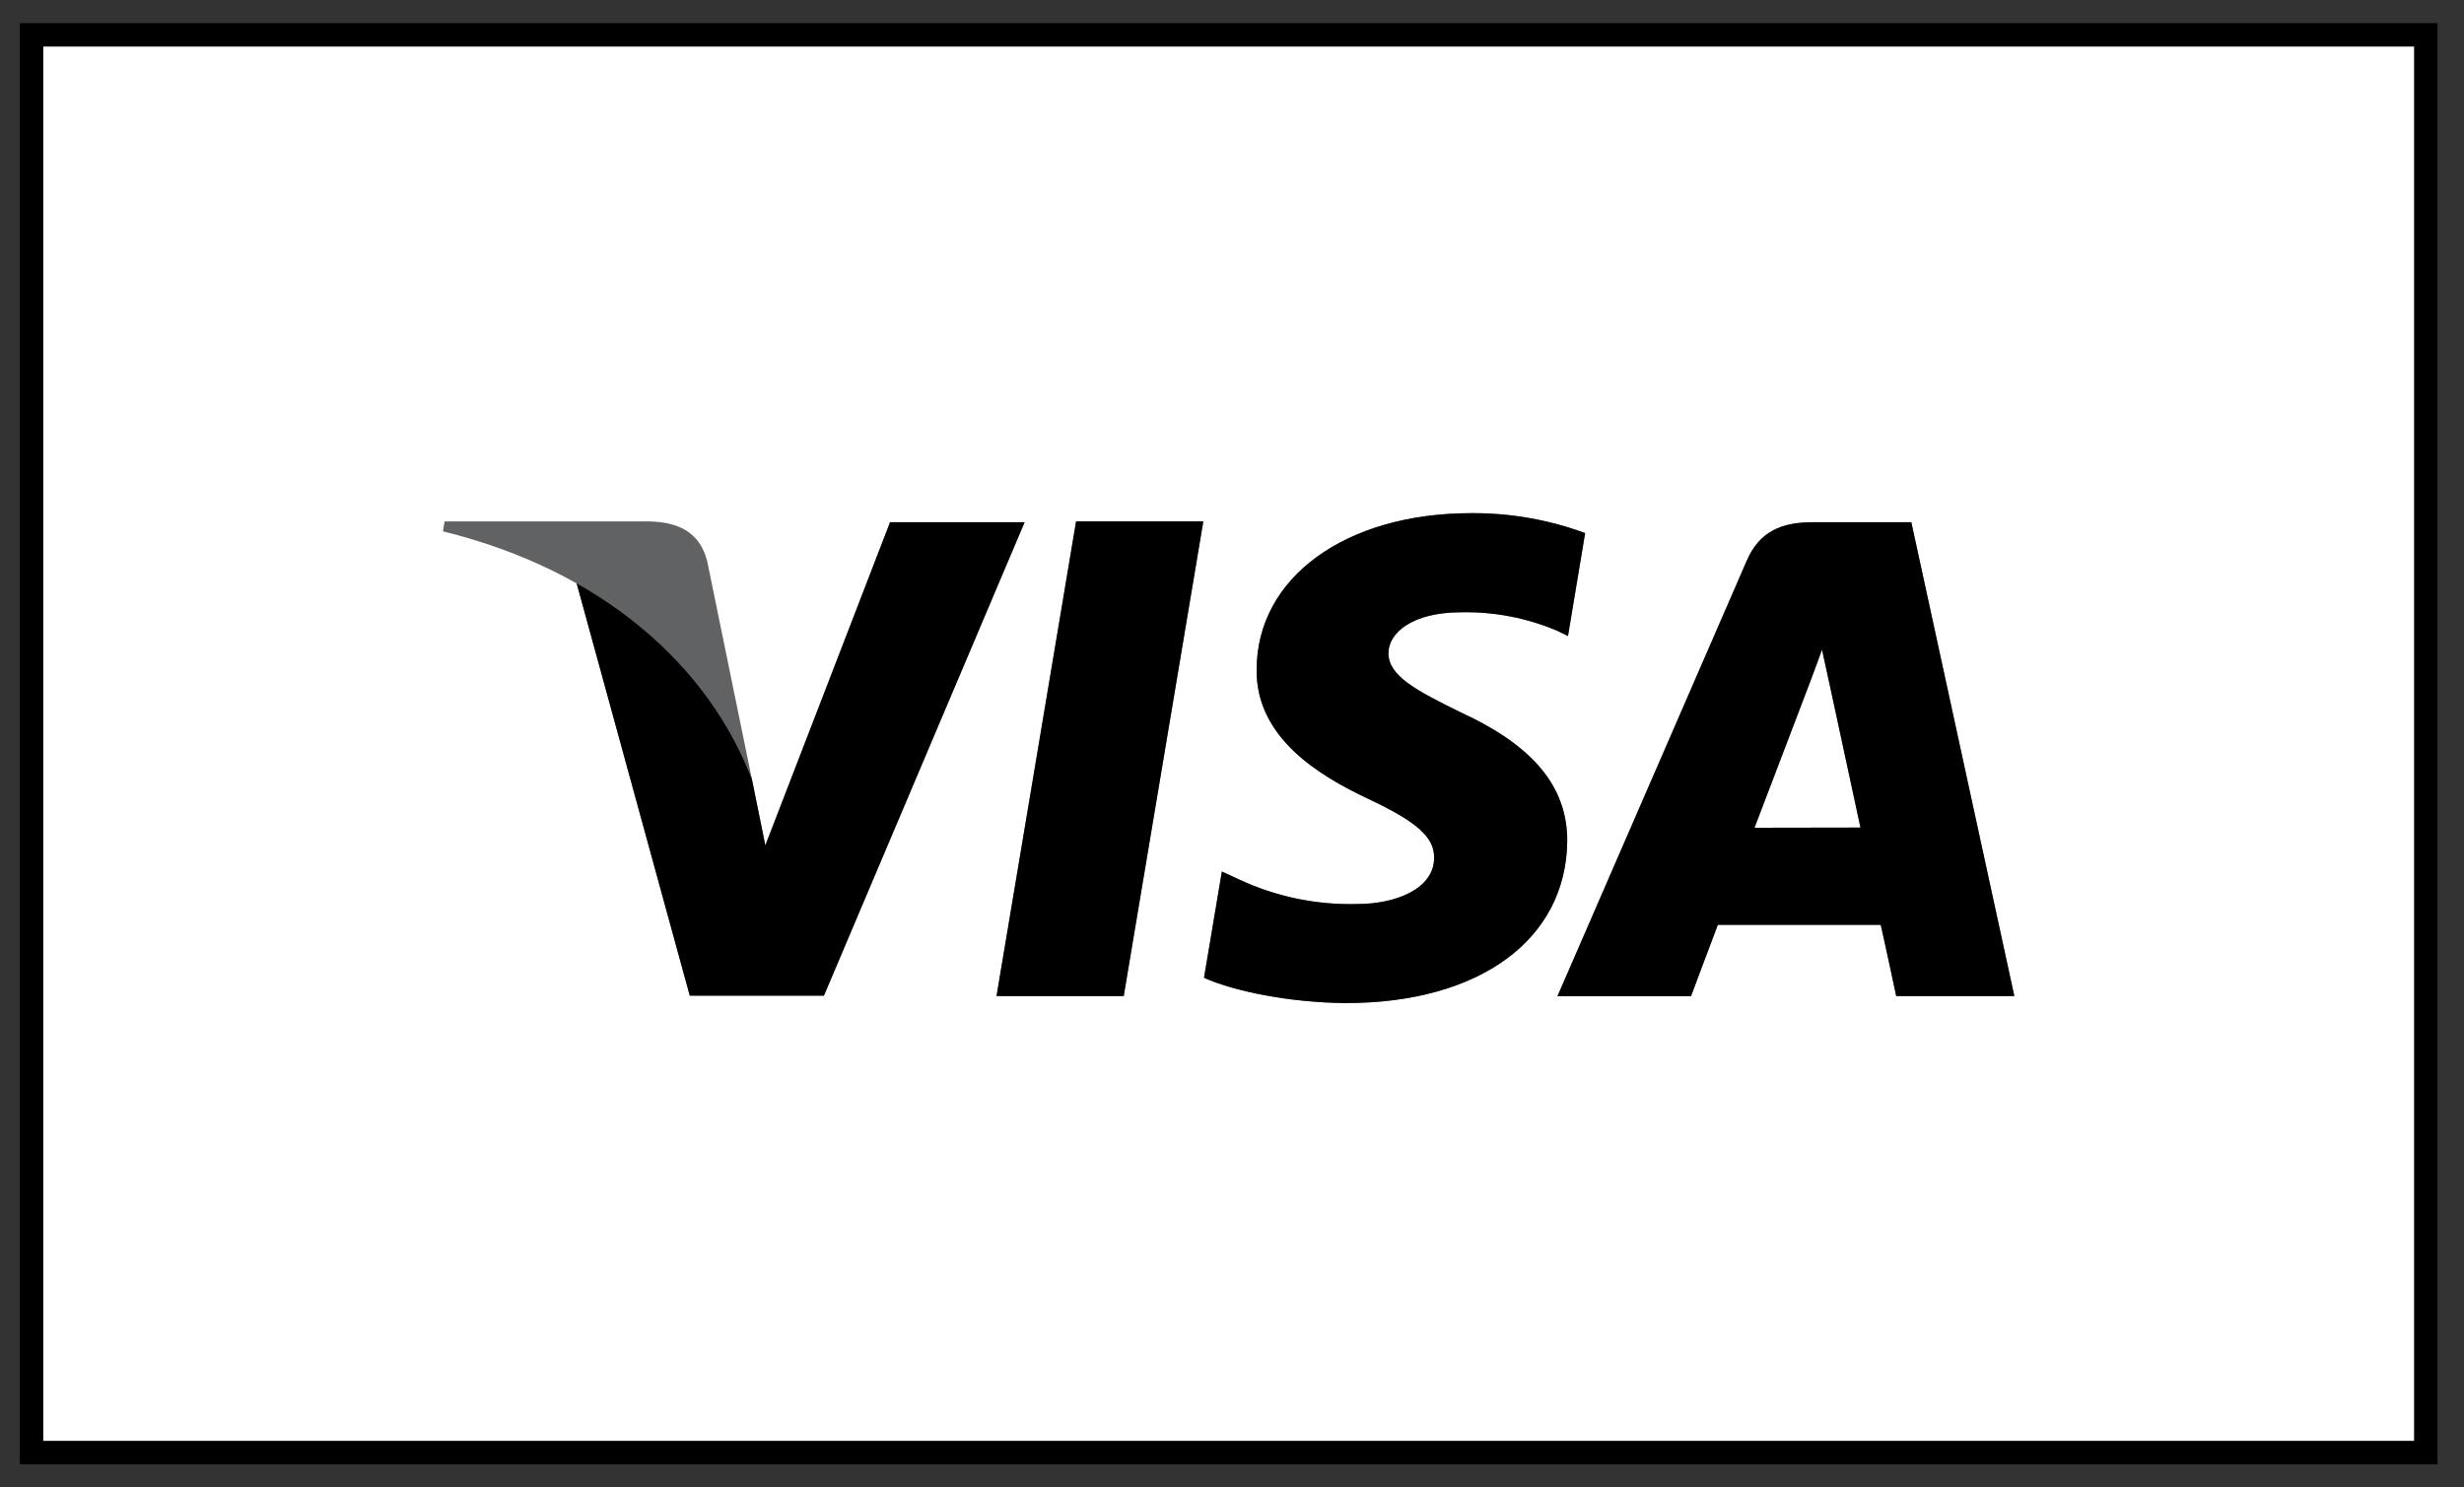
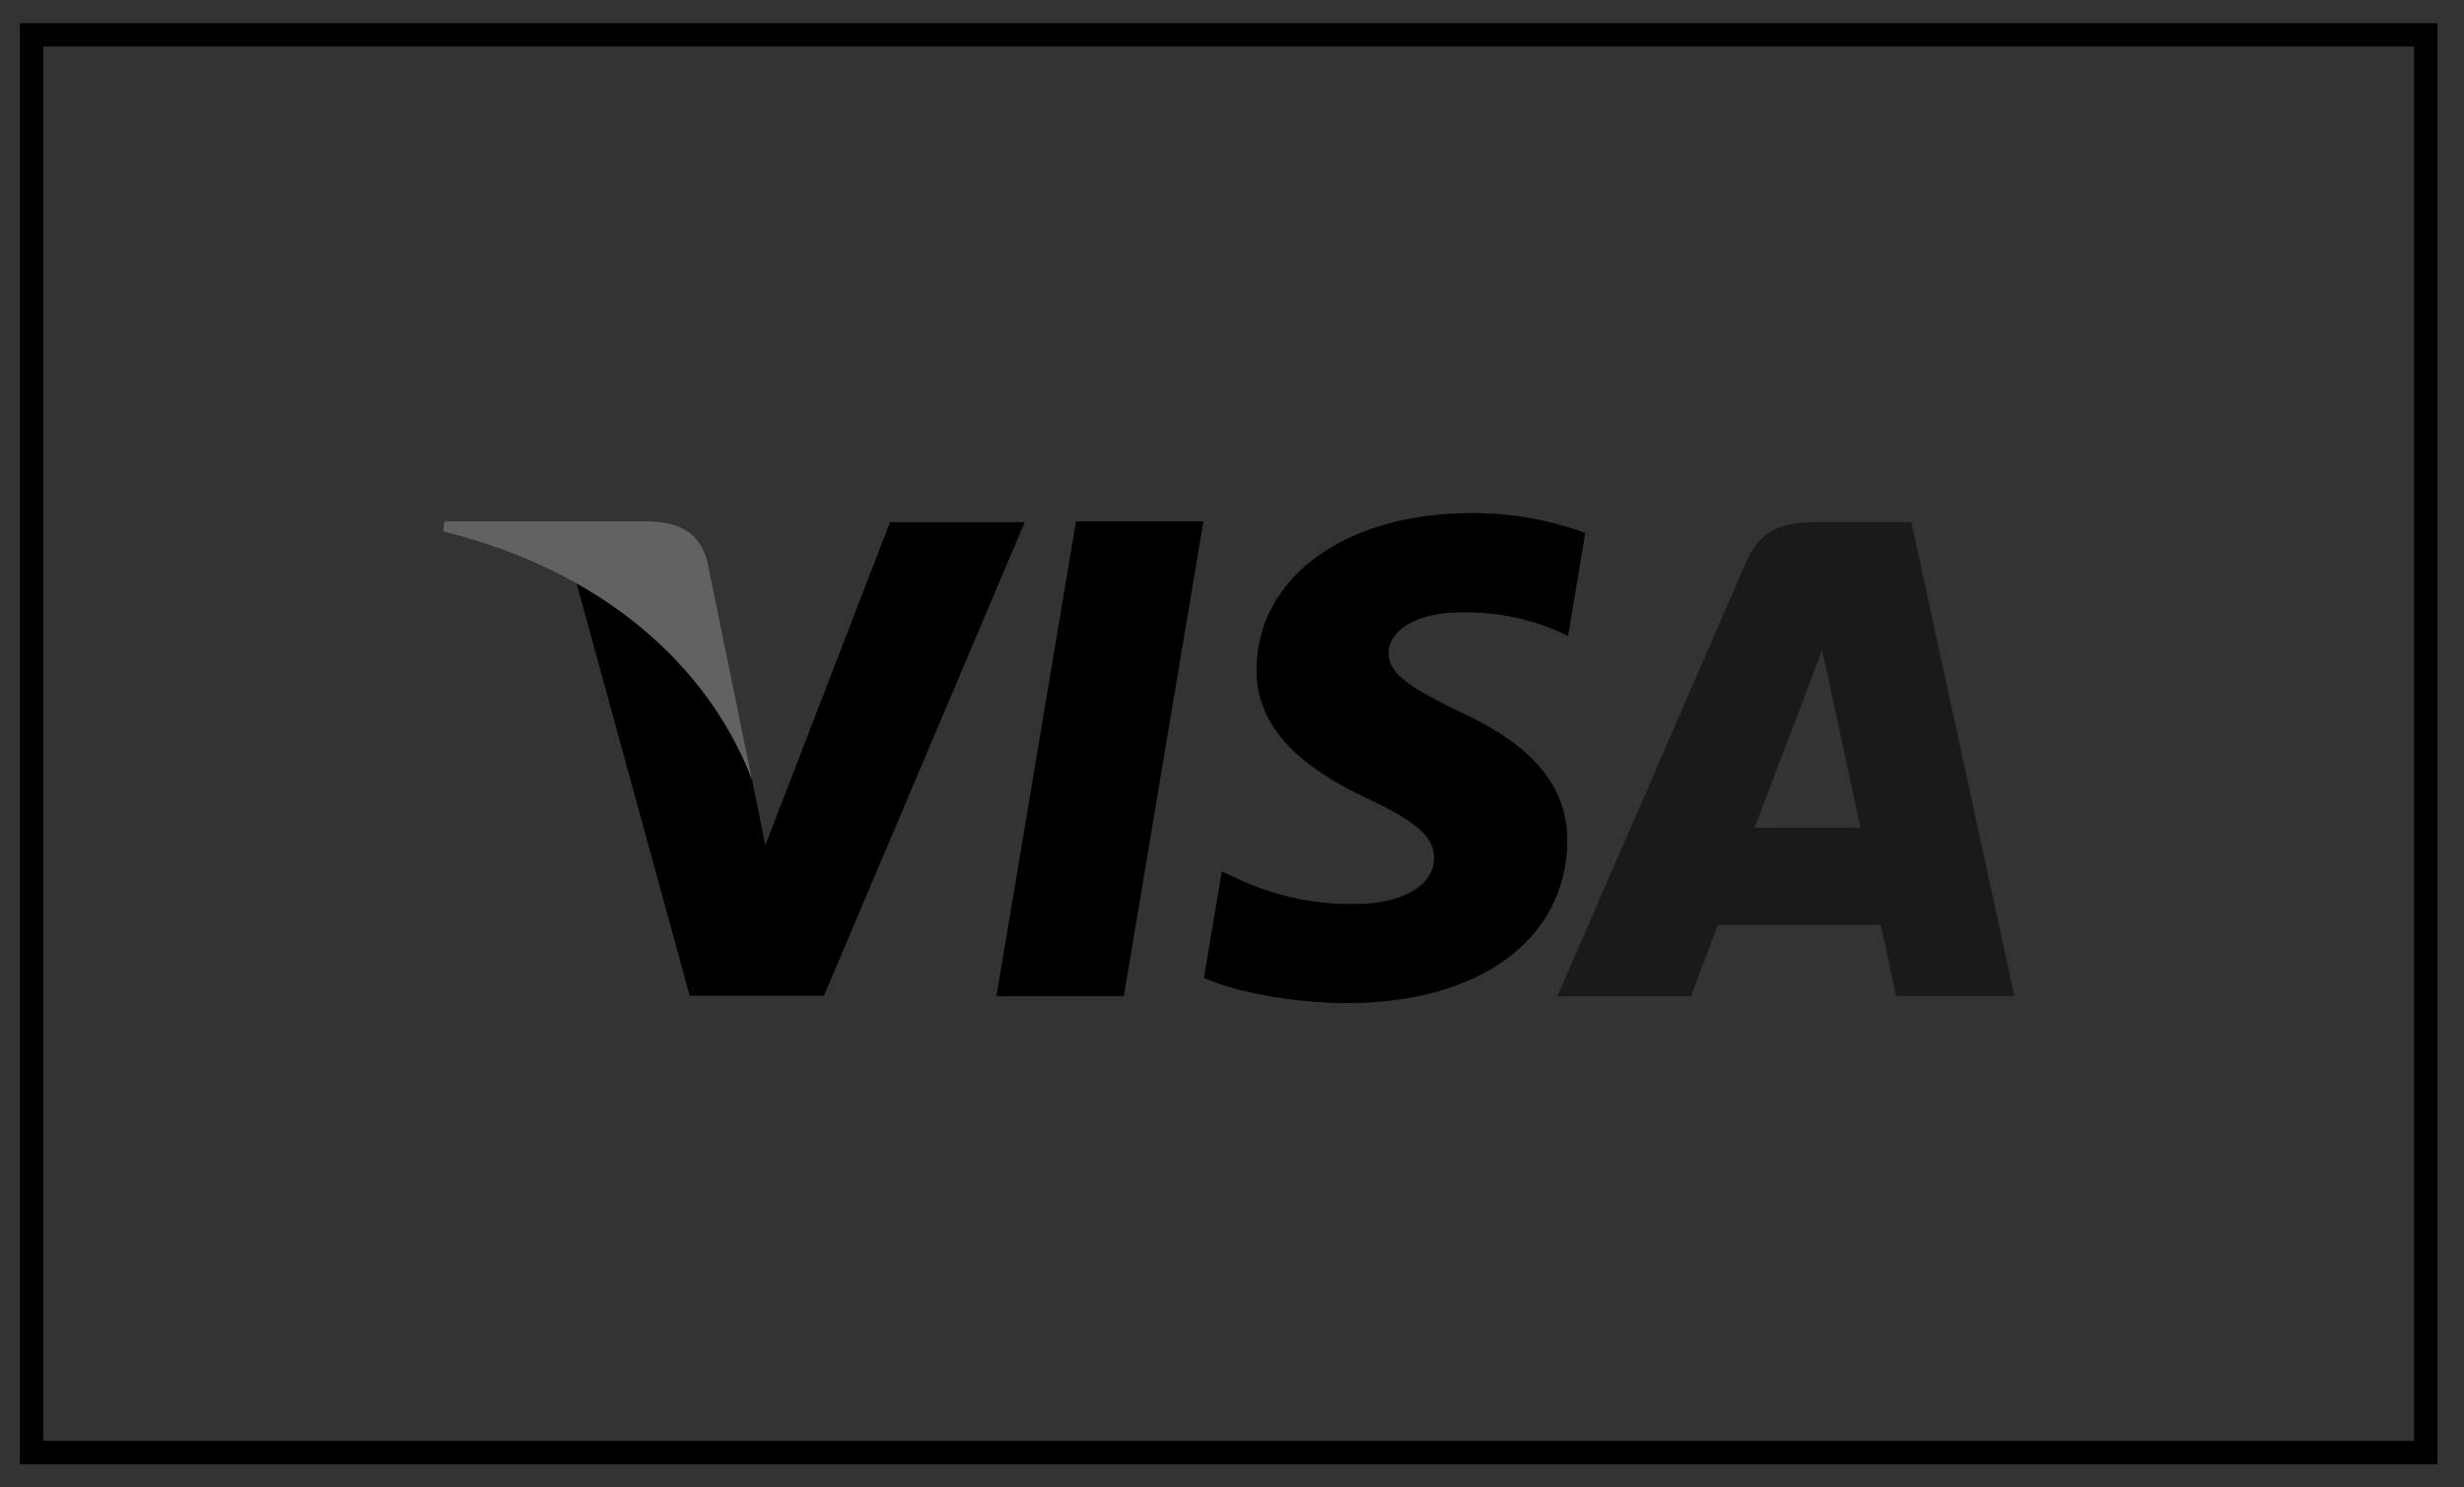
<svg xmlns="http://www.w3.org/2000/svg" width="53" height="32" viewBox="0 0 53 32" fill="none">
  <rect x="0" y="0" width="53" height="32" fill="#333333" stroke="none" />
-   <rect x="0.679" y="0.75" width="51.5" height="30.5" fill="white" />
  <rect x="0.679" y="0.75" width="51.5" height="30.5" stroke="black" stroke-width="0.5" />
-   <rect x="0.679" y="0.75" width="51.5" height="30.5" stroke="black" stroke-opacity="0.2" stroke-width="0.5" />
  <rect x="0.679" y="0.75" width="51.5" height="30.5" stroke="black" stroke-opacity="0.2" stroke-width="0.5" />
  <rect x="0.679" y="0.75" width="51.5" height="30.5" stroke="black" stroke-opacity="0.2" stroke-width="0.5" />
  <g clip-path="url(#clip0_2343_5217)">
    <path d="M21.435 21.429L23.146 11.218H25.883L24.171 21.429H21.435Z" fill="black" />
    <path d="M21.435 21.429L23.146 11.218H25.883L24.171 21.429H21.435Z" fill="black" fill-opacity="0.2" />
    <path d="M21.435 21.429L23.146 11.218H25.883L24.171 21.429H21.435Z" fill="black" fill-opacity="0.2" />
    <path d="M21.435 21.429L23.146 11.218H25.883L24.171 21.429H21.435Z" fill="black" fill-opacity="0.2" />
    <path d="M34.096 11.469C33.311 11.179 32.481 11.034 31.646 11.04C28.942 11.04 27.03 12.425 27.03 14.411C27.015 15.878 28.39 16.696 29.428 17.185C30.467 17.674 30.852 18.004 30.848 18.452C30.848 19.135 29.996 19.448 29.209 19.448C28.322 19.475 27.44 19.291 26.634 18.912L26.282 18.75L25.898 21.036C26.536 21.322 27.719 21.569 28.946 21.58C31.831 21.58 33.69 20.211 33.711 18.092C33.711 16.93 32.992 16.046 31.404 15.318C30.442 14.845 29.865 14.536 29.865 14.051C29.865 13.626 30.361 13.172 31.432 13.172C32.134 13.158 32.832 13.291 33.481 13.564L33.727 13.683L34.096 11.469Z" fill="black" />
    <path d="M34.096 11.469C33.311 11.179 32.481 11.034 31.646 11.04C28.942 11.04 27.03 12.425 27.03 14.411C27.015 15.878 28.39 16.696 29.428 17.185C30.467 17.674 30.852 18.004 30.848 18.452C30.848 19.135 29.996 19.448 29.209 19.448C28.322 19.475 27.44 19.291 26.634 18.912L26.282 18.75L25.898 21.036C26.536 21.322 27.719 21.569 28.946 21.58C31.831 21.58 33.69 20.211 33.711 18.092C33.711 16.93 32.992 16.046 31.404 15.318C30.442 14.845 29.865 14.536 29.865 14.051C29.865 13.626 30.361 13.172 31.432 13.172C32.134 13.158 32.832 13.291 33.481 13.564L33.727 13.683L34.096 11.469Z" fill="black" fill-opacity="0.2" />
    <path d="M34.096 11.469C33.311 11.179 32.481 11.034 31.646 11.04C28.942 11.04 27.03 12.425 27.03 14.411C27.015 15.878 28.39 16.696 29.428 17.185C30.467 17.674 30.852 18.004 30.848 18.452C30.848 19.135 29.996 19.448 29.209 19.448C28.322 19.475 27.44 19.291 26.634 18.912L26.282 18.75L25.898 21.036C26.536 21.322 27.719 21.569 28.946 21.58C31.831 21.58 33.69 20.211 33.711 18.092C33.711 16.93 32.992 16.046 31.404 15.318C30.442 14.845 29.865 14.536 29.865 14.051C29.865 13.626 30.361 13.172 31.432 13.172C32.134 13.158 32.832 13.291 33.481 13.564L33.727 13.683L34.096 11.469Z" fill="black" fill-opacity="0.2" />
-     <path d="M34.096 11.469C33.311 11.179 32.481 11.034 31.646 11.04C28.942 11.04 27.03 12.425 27.03 14.411C27.015 15.878 28.39 16.696 29.428 17.185C30.467 17.674 30.852 18.004 30.848 18.452C30.848 19.135 29.996 19.448 29.209 19.448C28.322 19.475 27.44 19.291 26.634 18.912L26.282 18.75L25.898 21.036C26.536 21.322 27.719 21.569 28.946 21.58C31.831 21.58 33.69 20.211 33.711 18.092C33.711 16.93 32.992 16.046 31.404 15.318C30.442 14.845 29.865 14.536 29.865 14.051C29.865 13.626 30.361 13.172 31.432 13.172C32.134 13.158 32.832 13.291 33.481 13.564L33.727 13.683L34.096 11.469Z" fill="black" fill-opacity="0.2" />
-     <path d="M41.112 11.235H38.996C38.341 11.235 37.843 11.417 37.564 12.082L33.5 21.433H36.373C36.373 21.433 36.844 20.173 36.95 19.897H40.454C40.537 20.255 40.787 21.429 40.787 21.429H43.328L41.112 11.235ZM37.739 17.808C37.964 17.221 38.827 14.954 38.827 14.954C38.827 14.954 39.052 14.367 39.191 13.976L39.383 14.856L40.018 17.804L37.739 17.808Z" fill="black" />
+     <path d="M34.096 11.469C33.311 11.179 32.481 11.034 31.646 11.04C28.942 11.04 27.03 12.425 27.03 14.411C30.467 17.674 30.852 18.004 30.848 18.452C30.848 19.135 29.996 19.448 29.209 19.448C28.322 19.475 27.44 19.291 26.634 18.912L26.282 18.75L25.898 21.036C26.536 21.322 27.719 21.569 28.946 21.58C31.831 21.58 33.69 20.211 33.711 18.092C33.711 16.93 32.992 16.046 31.404 15.318C30.442 14.845 29.865 14.536 29.865 14.051C29.865 13.626 30.361 13.172 31.432 13.172C32.134 13.158 32.832 13.291 33.481 13.564L33.727 13.683L34.096 11.469Z" fill="black" fill-opacity="0.2" />
    <path d="M41.112 11.235H38.996C38.341 11.235 37.843 11.417 37.564 12.082L33.5 21.433H36.373C36.373 21.433 36.844 20.173 36.95 19.897H40.454C40.537 20.255 40.787 21.429 40.787 21.429H43.328L41.112 11.235ZM37.739 17.808C37.964 17.221 38.827 14.954 38.827 14.954C38.827 14.954 39.052 14.367 39.191 13.976L39.383 14.856L40.018 17.804L37.739 17.808Z" fill="black" fill-opacity="0.2" />
    <path d="M41.112 11.235H38.996C38.341 11.235 37.843 11.417 37.564 12.082L33.5 21.433H36.373C36.373 21.433 36.844 20.173 36.95 19.897H40.454C40.537 20.255 40.787 21.429 40.787 21.429H43.328L41.112 11.235ZM37.739 17.808C37.964 17.221 38.827 14.954 38.827 14.954C38.827 14.954 39.052 14.367 39.191 13.976L39.383 14.856L40.018 17.804L37.739 17.808Z" fill="black" fill-opacity="0.2" />
    <path d="M41.112 11.235H38.996C38.341 11.235 37.843 11.417 37.564 12.082L33.5 21.433H36.373C36.373 21.433 36.844 20.173 36.95 19.897H40.454C40.537 20.255 40.787 21.429 40.787 21.429H43.328L41.112 11.235ZM37.739 17.808C37.964 17.221 38.827 14.954 38.827 14.954C38.827 14.954 39.052 14.367 39.191 13.976L39.383 14.856L40.018 17.804L37.739 17.808Z" fill="black" fill-opacity="0.2" />
    <path d="M19.145 11.235L16.462 18.188L16.175 16.773C15.683 15.148 14.123 13.373 12.387 12.489L14.837 21.421H17.722L22.039 11.235H19.145Z" fill="black" />
-     <path d="M19.145 11.235L16.462 18.188L16.175 16.773C15.683 15.148 14.123 13.373 12.387 12.489L14.837 21.421H17.722L22.039 11.235H19.145Z" fill="black" fill-opacity="0.2" />
    <path d="M19.145 11.235L16.462 18.188L16.175 16.773C15.683 15.148 14.123 13.373 12.387 12.489L14.837 21.421H17.722L22.039 11.235H19.145Z" fill="black" fill-opacity="0.2" />
    <path d="M19.145 11.235L16.462 18.188L16.175 16.773C15.683 15.148 14.123 13.373 12.387 12.489L14.837 21.421H17.722L22.039 11.235H19.145Z" fill="black" fill-opacity="0.2" />
    <path d="M13.977 11.218H9.563L9.528 11.431C12.961 12.276 15.232 14.318 16.175 16.773L15.213 12.079C15.05 11.431 14.571 11.235 13.977 11.218Z" fill="#616263" />
  </g>
  <defs>
    <clipPath id="clip0_2343_5217">
      <rect width="33.8" height="10.54" fill="white" transform="translate(9.528 11.04)" />
    </clipPath>
  </defs>
</svg>